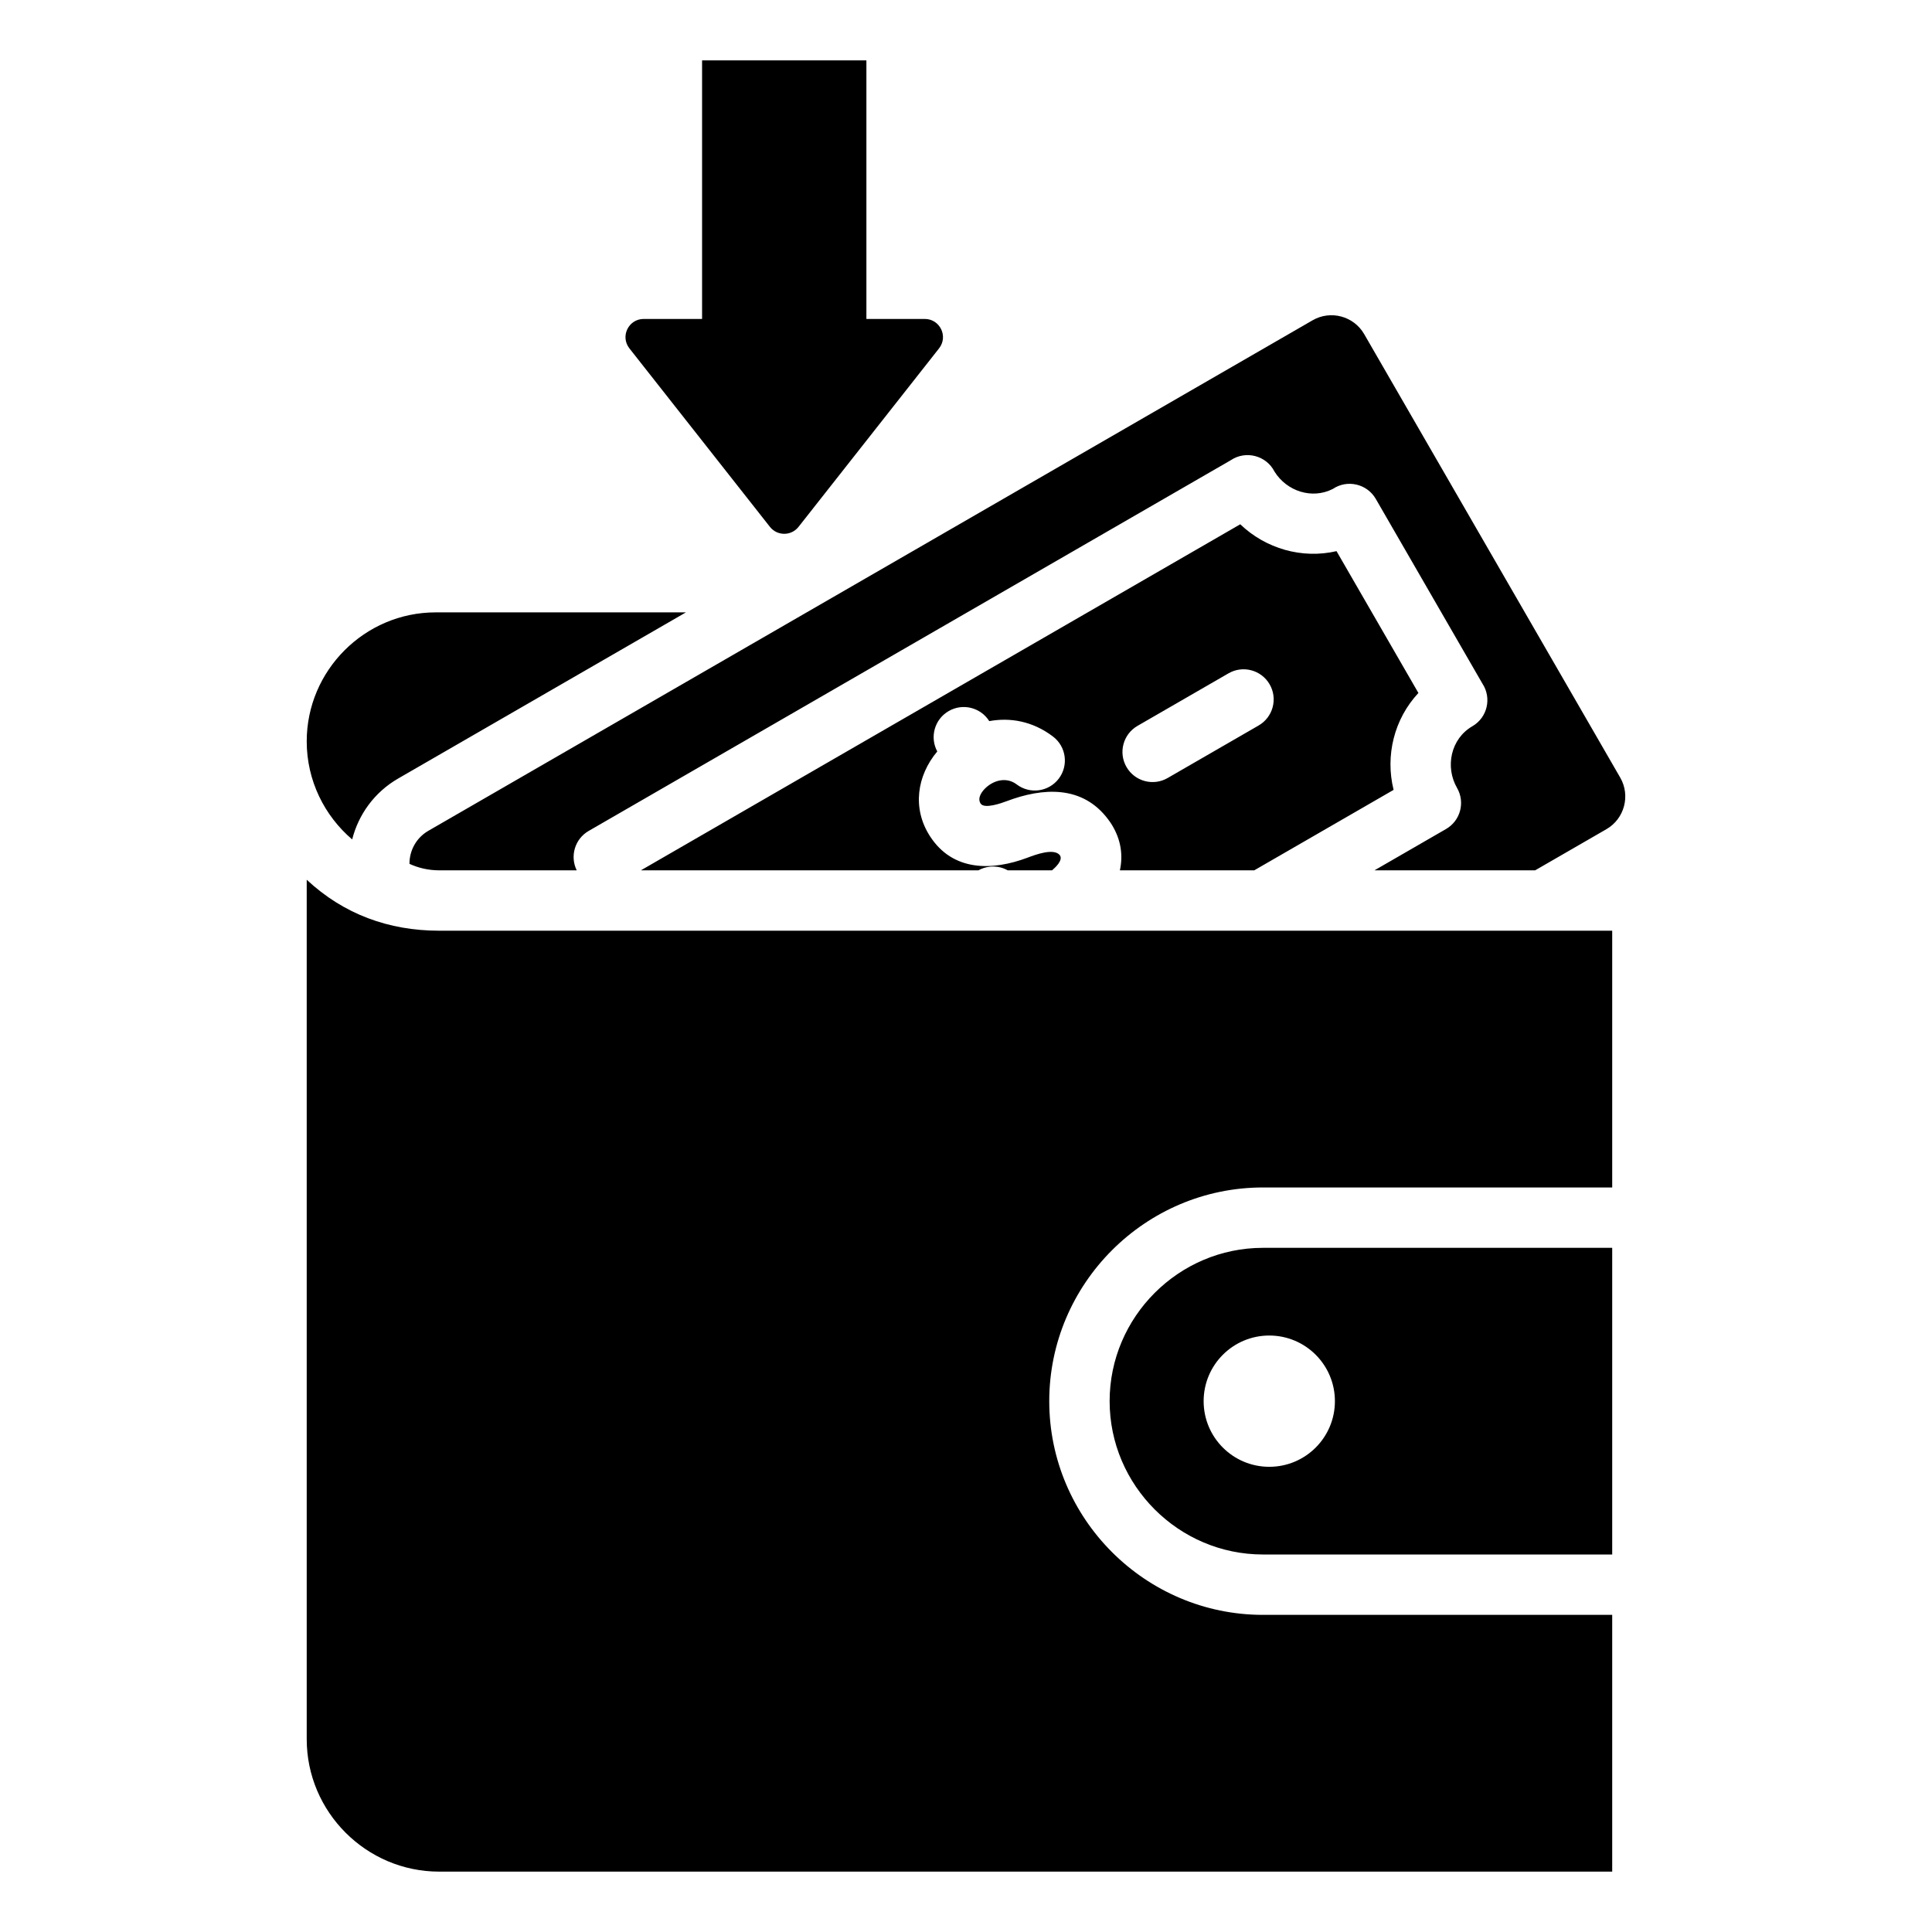
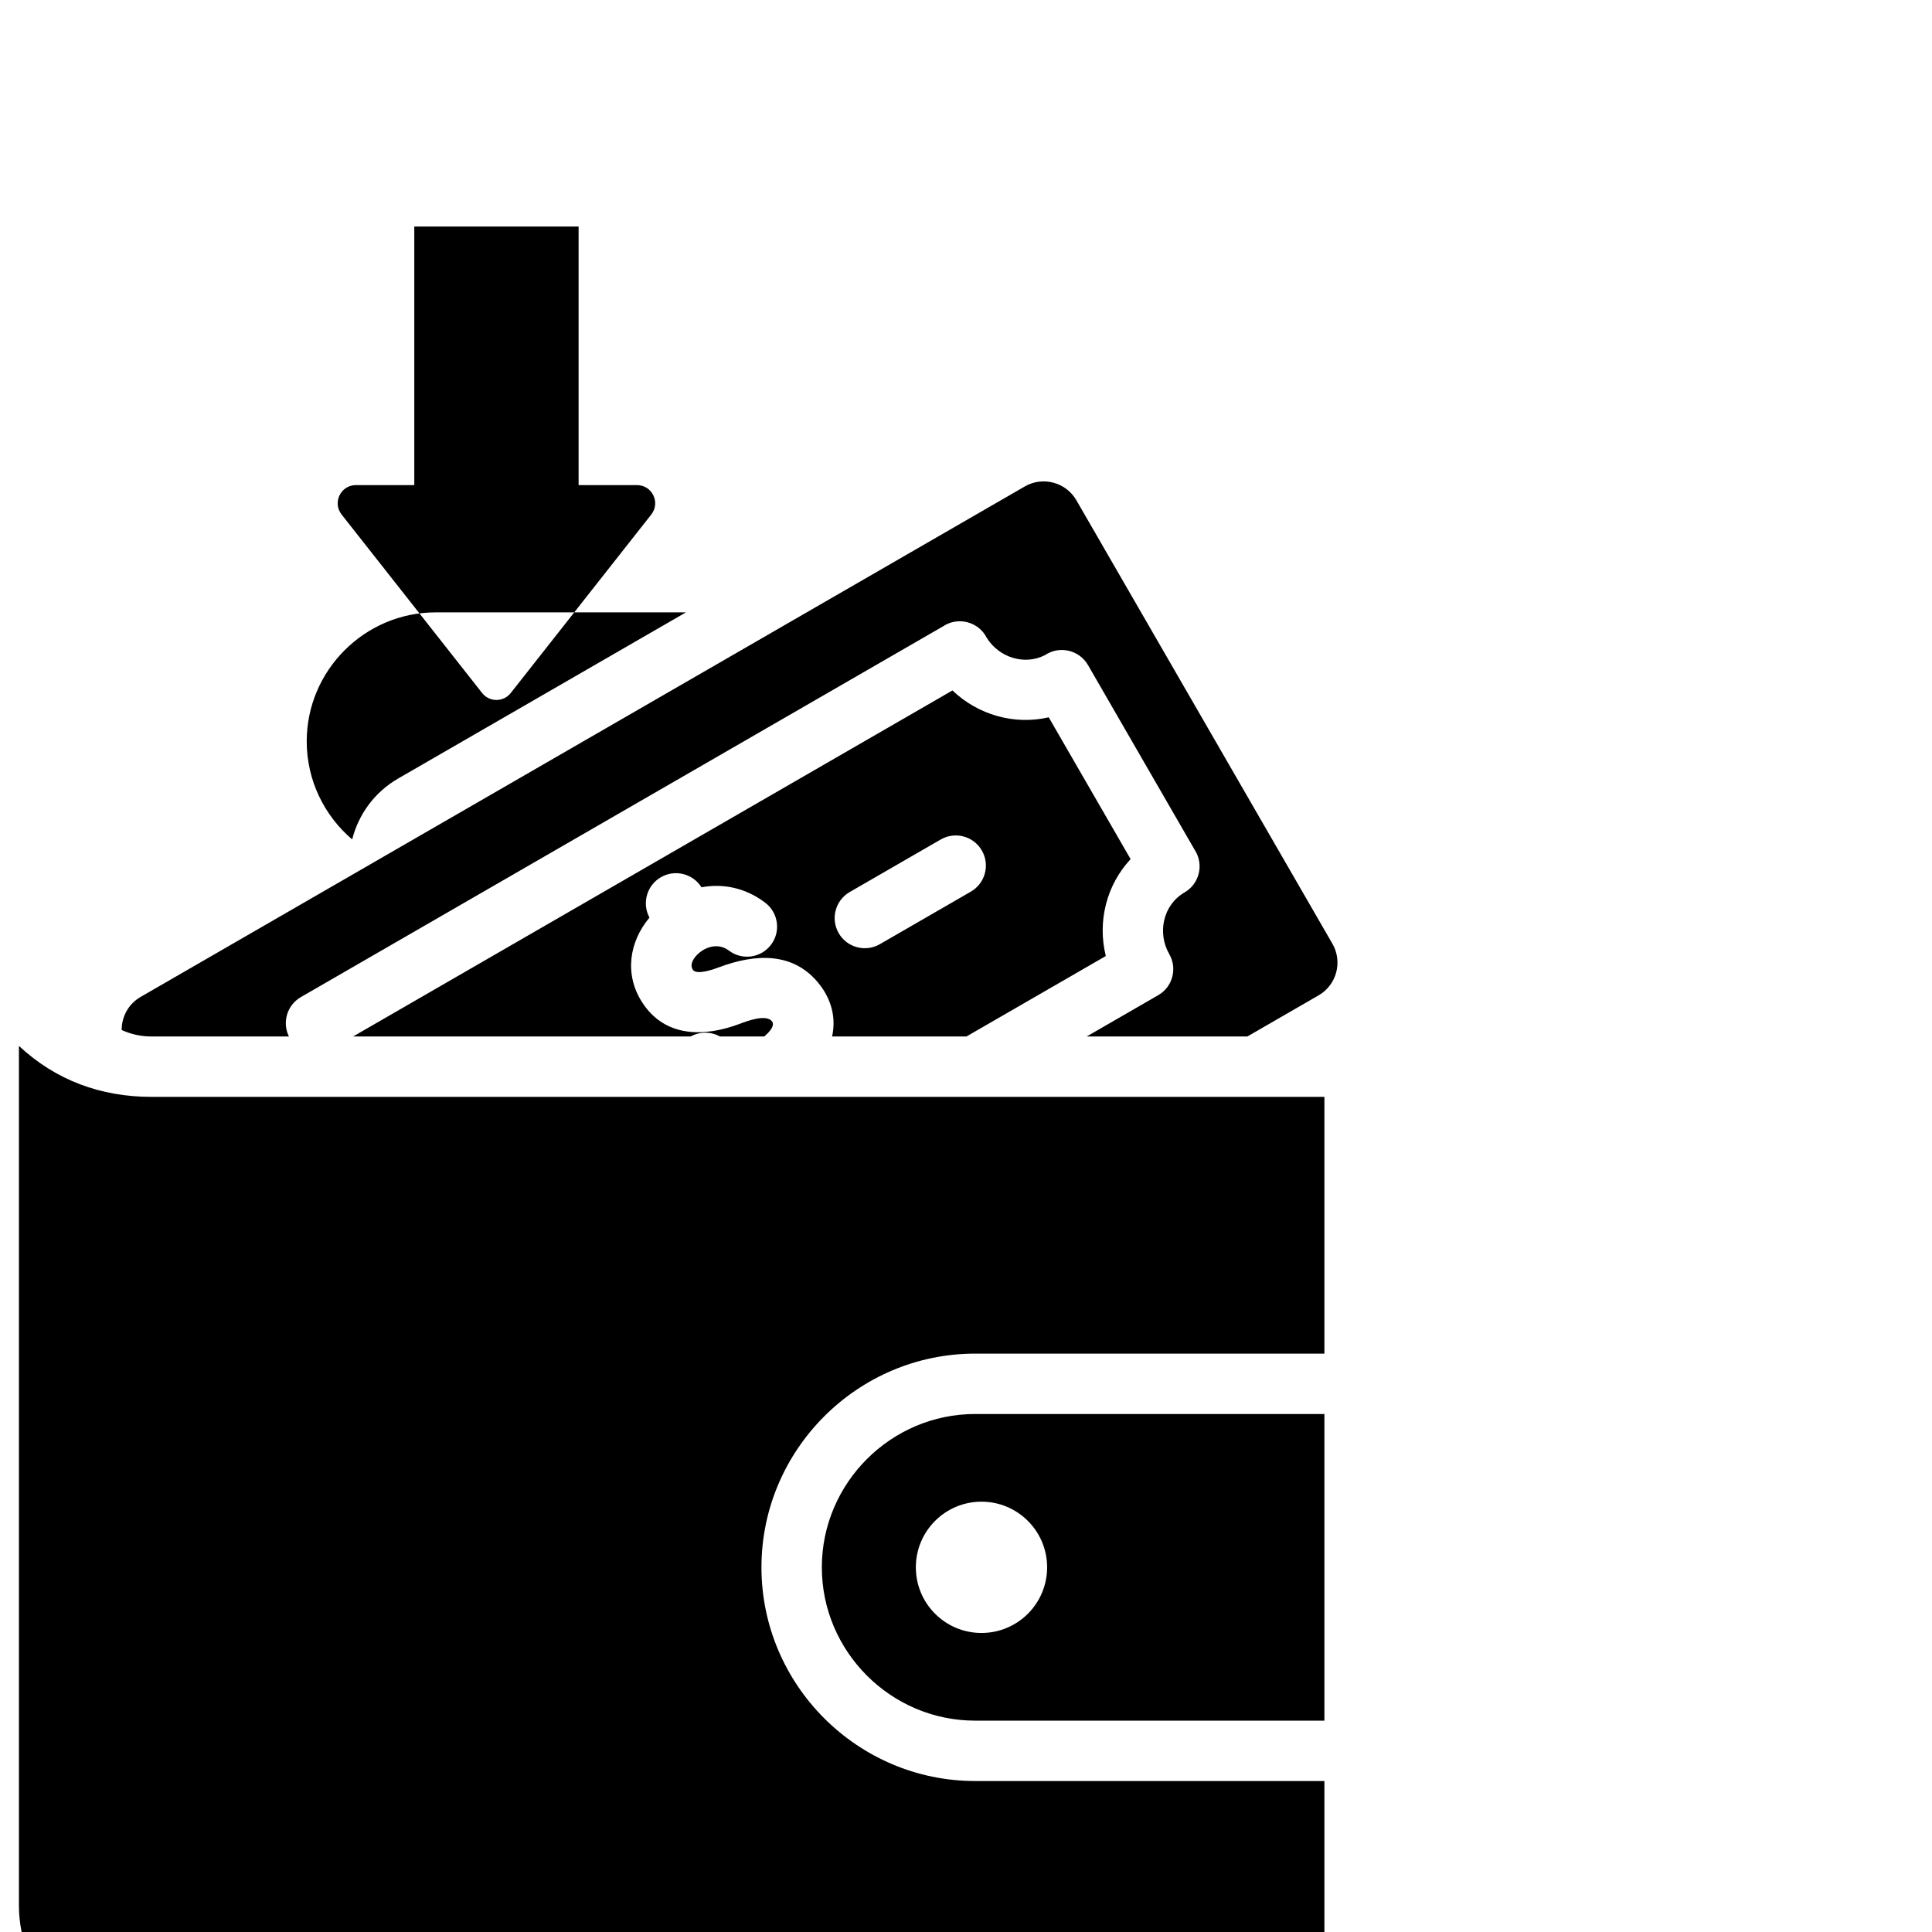
<svg xmlns="http://www.w3.org/2000/svg" id="Layer_1" height="512" viewBox="0 0 512 512" width="512">
-   <path clip-rule="evenodd" d="m181.781 162.285h-66.317c-18.8 0-34.181 15.381-34.181 34.181 0 10.377 4.687 19.71 12.047 25.992 1.666-6.573 5.871-12.496 12.182-16.139zm-11.188-77.761c-4.033 0-6.283 4.636-3.788 7.805l37.237 47.296c1.931 2.451 5.647 2.451 7.578 0l37.237-47.297c2.495-3.171.246-7.805-3.788-7.805h-15.464v-68.523h-43.547v68.524zm256.658 162.122c-103.623 0-207.247 0-310.87 0-13.333 0-25.295-4.362-35.097-13.506v227.762c0 19.304 15.794 35.098 35.097 35.098h310.87v-68.044h-92.555c-31.165 0-56.633-25.469-56.633-56.633s25.469-56.633 56.633-56.633h92.555zm-92.555 84.044c-22.331 0-40.633 18.302-40.633 40.633 0 22.332 18.301 40.633 40.633 40.633h92.555v-81.266zm1.675 58.028c-9.607 0-17.395-7.788-17.395-17.395s7.788-17.395 17.395-17.395 17.395 7.788 17.395 17.395-7.788 17.395-17.395 17.395zm-227.854-159.788c-.025-3.486 1.77-6.894 4.995-8.755 86.071-49.692 148.274-85.606 234.346-135.299 4.77-2.754 10.906-1.11 13.66 3.66 22.621 39.181 45.243 78.363 67.865 117.544 2.754 4.77 1.109 10.906-3.66 13.66l-18.89 10.906h-42.578l18.951-10.941c3.814-2.192 5.129-7.061 2.938-10.875-3.241-5.615-1.671-13.064 4.053-16.368 3.981-2.306 5.18-7.487 2.652-11.316l-28.241-48.915c-2.322-4.04-7.599-5.225-11.387-2.66-5.535 2.826-12.215.6-15.453-4.578-2.179-4.3-7.656-5.699-11.615-3.021l-170.156 98.238c-3.659 2.119-5.005 6.7-3.158 10.437h-36.459c-2.795-.001-5.46-.616-7.863-1.717zm267.378-45.283-21.701-37.587c-9.129 2.12-18.765-.651-25.512-7.119l-158.766 91.664.01.041h89.377c2.41-1.342 5.359-1.335 7.757 0h11.749c.906-.789 2.926-2.635 2.095-3.967-1.55-2.062-6.65-.119-8.52.587-9.418 3.554-19.875 3.737-25.945-5.689-4.724-7.334-3.477-15.965 1.947-22.436-2.044-3.781-.722-8.528 3.023-10.697 3.731-2.161 8.485-.962 10.758 2.661 5.522-1.019 11.517.004 16.89 4.086 3.503 2.658 4.189 7.653 1.531 11.156s-7.653 4.189-11.156 1.531c-2.555-1.941-5.772-1.238-8.036.756-1.126.992-2.499 2.798-1.52 4.318.98 1.523 5.615-.146 6.882-.624 9.58-3.614 20.058-4.309 26.895 4.788.415.553.754 1.045 1.019 1.481 2.47 4.052 2.956 8.16 2.113 12.049h35.606l36.929-21.321c-2.257-9.101.157-18.81 6.575-25.678zm-42.335 8.609-24.115 13.923c-3.814 2.209-8.697.908-10.906-2.906s-.908-8.697 2.906-10.906l24.115-13.923c3.814-2.209 8.697-.908 10.906 2.906s.908 8.697-2.906 10.906z" fill-rule="evenodd" />
+   <path clip-rule="evenodd" d="m181.781 162.285h-66.317c-18.8 0-34.181 15.381-34.181 34.181 0 10.377 4.687 19.71 12.047 25.992 1.666-6.573 5.871-12.496 12.182-16.139m-11.188-77.761c-4.033 0-6.283 4.636-3.788 7.805l37.237 47.296c1.931 2.451 5.647 2.451 7.578 0l37.237-47.297c2.495-3.171.246-7.805-3.788-7.805h-15.464v-68.523h-43.547v68.524zm256.658 162.122c-103.623 0-207.247 0-310.87 0-13.333 0-25.295-4.362-35.097-13.506v227.762c0 19.304 15.794 35.098 35.097 35.098h310.87v-68.044h-92.555c-31.165 0-56.633-25.469-56.633-56.633s25.469-56.633 56.633-56.633h92.555zm-92.555 84.044c-22.331 0-40.633 18.302-40.633 40.633 0 22.332 18.301 40.633 40.633 40.633h92.555v-81.266zm1.675 58.028c-9.607 0-17.395-7.788-17.395-17.395s7.788-17.395 17.395-17.395 17.395 7.788 17.395 17.395-7.788 17.395-17.395 17.395zm-227.854-159.788c-.025-3.486 1.77-6.894 4.995-8.755 86.071-49.692 148.274-85.606 234.346-135.299 4.77-2.754 10.906-1.11 13.66 3.66 22.621 39.181 45.243 78.363 67.865 117.544 2.754 4.77 1.109 10.906-3.66 13.66l-18.89 10.906h-42.578l18.951-10.941c3.814-2.192 5.129-7.061 2.938-10.875-3.241-5.615-1.671-13.064 4.053-16.368 3.981-2.306 5.18-7.487 2.652-11.316l-28.241-48.915c-2.322-4.04-7.599-5.225-11.387-2.66-5.535 2.826-12.215.6-15.453-4.578-2.179-4.3-7.656-5.699-11.615-3.021l-170.156 98.238c-3.659 2.119-5.005 6.7-3.158 10.437h-36.459c-2.795-.001-5.46-.616-7.863-1.717zm267.378-45.283-21.701-37.587c-9.129 2.12-18.765-.651-25.512-7.119l-158.766 91.664.01.041h89.377c2.41-1.342 5.359-1.335 7.757 0h11.749c.906-.789 2.926-2.635 2.095-3.967-1.55-2.062-6.65-.119-8.52.587-9.418 3.554-19.875 3.737-25.945-5.689-4.724-7.334-3.477-15.965 1.947-22.436-2.044-3.781-.722-8.528 3.023-10.697 3.731-2.161 8.485-.962 10.758 2.661 5.522-1.019 11.517.004 16.89 4.086 3.503 2.658 4.189 7.653 1.531 11.156s-7.653 4.189-11.156 1.531c-2.555-1.941-5.772-1.238-8.036.756-1.126.992-2.499 2.798-1.52 4.318.98 1.523 5.615-.146 6.882-.624 9.58-3.614 20.058-4.309 26.895 4.788.415.553.754 1.045 1.019 1.481 2.47 4.052 2.956 8.16 2.113 12.049h35.606l36.929-21.321c-2.257-9.101.157-18.81 6.575-25.678zm-42.335 8.609-24.115 13.923c-3.814 2.209-8.697.908-10.906-2.906s-.908-8.697 2.906-10.906l24.115-13.923c3.814-2.209 8.697-.908 10.906 2.906s.908 8.697-2.906 10.906z" fill-rule="evenodd" />
</svg>